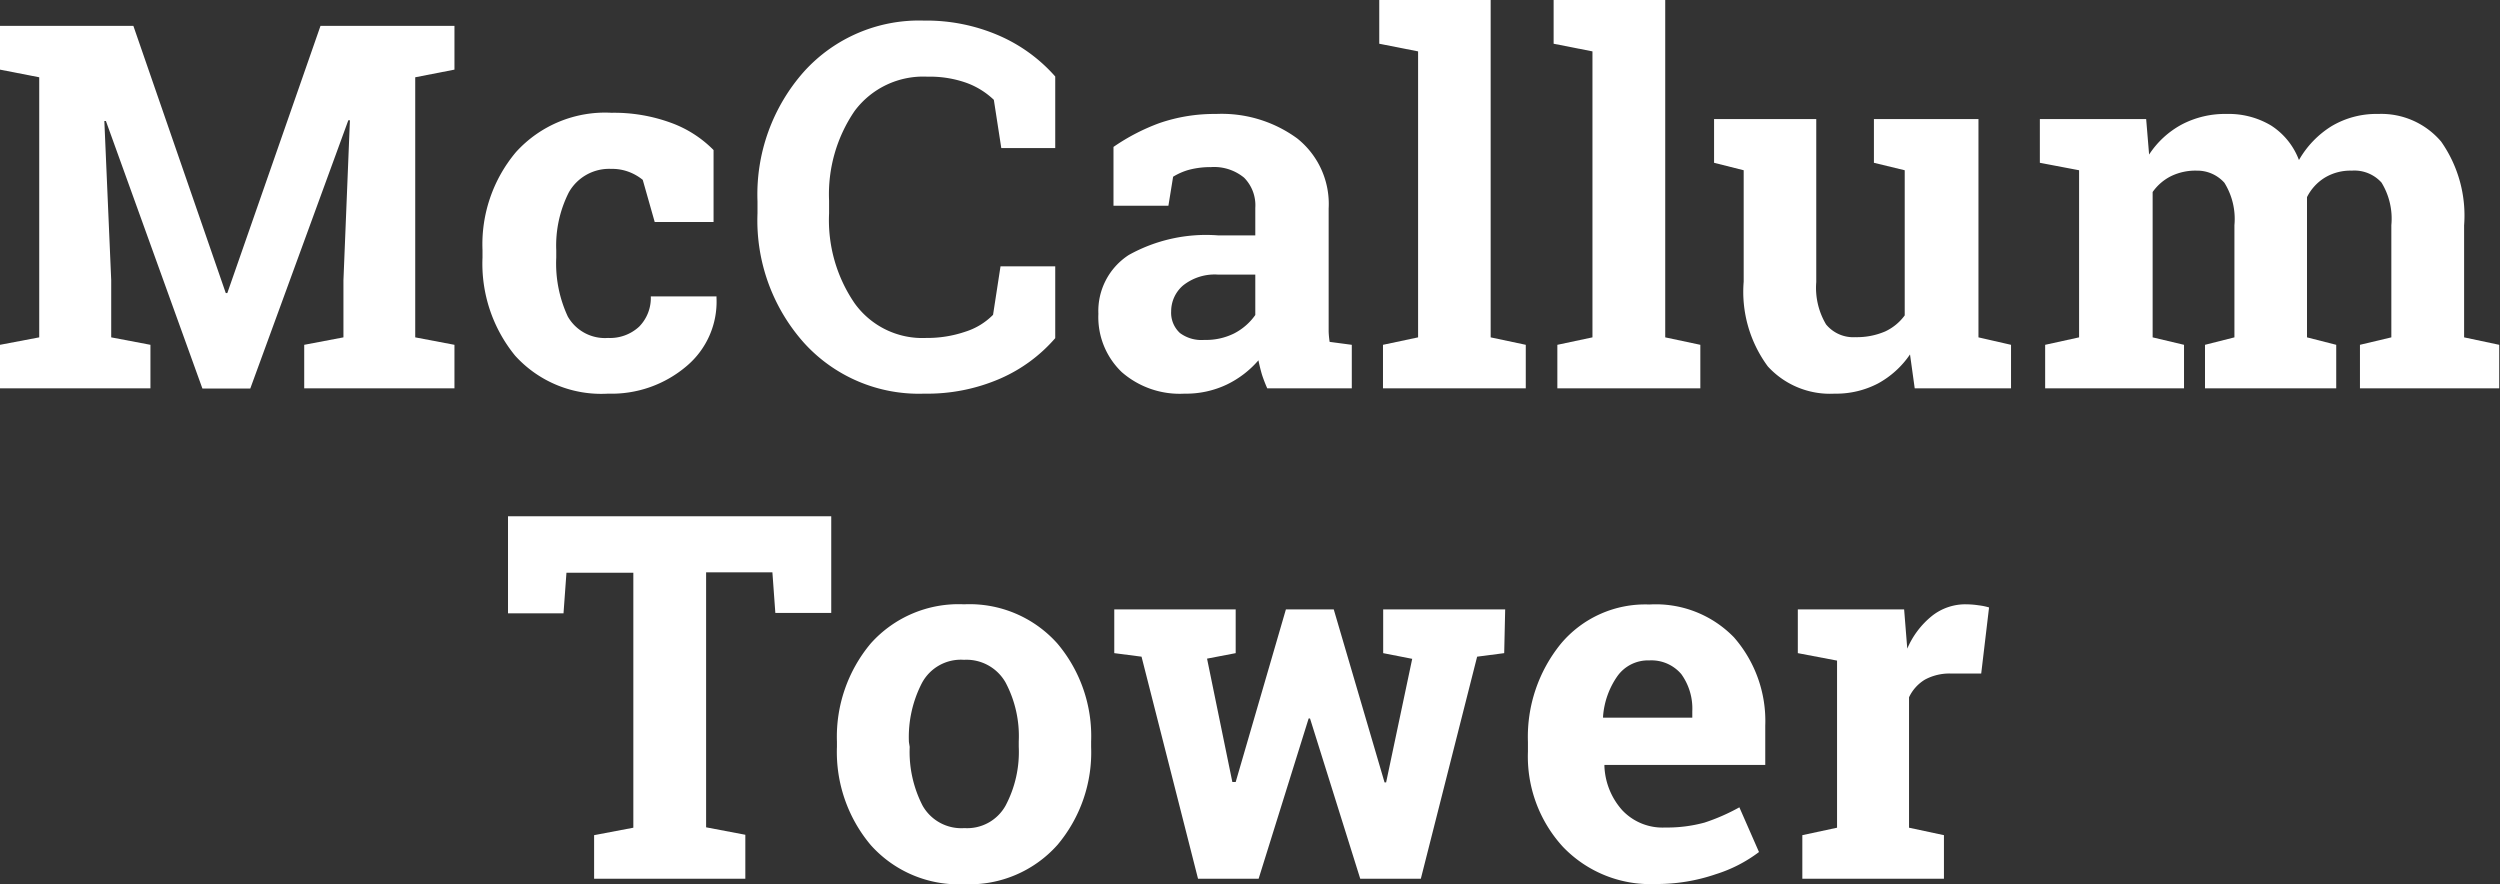
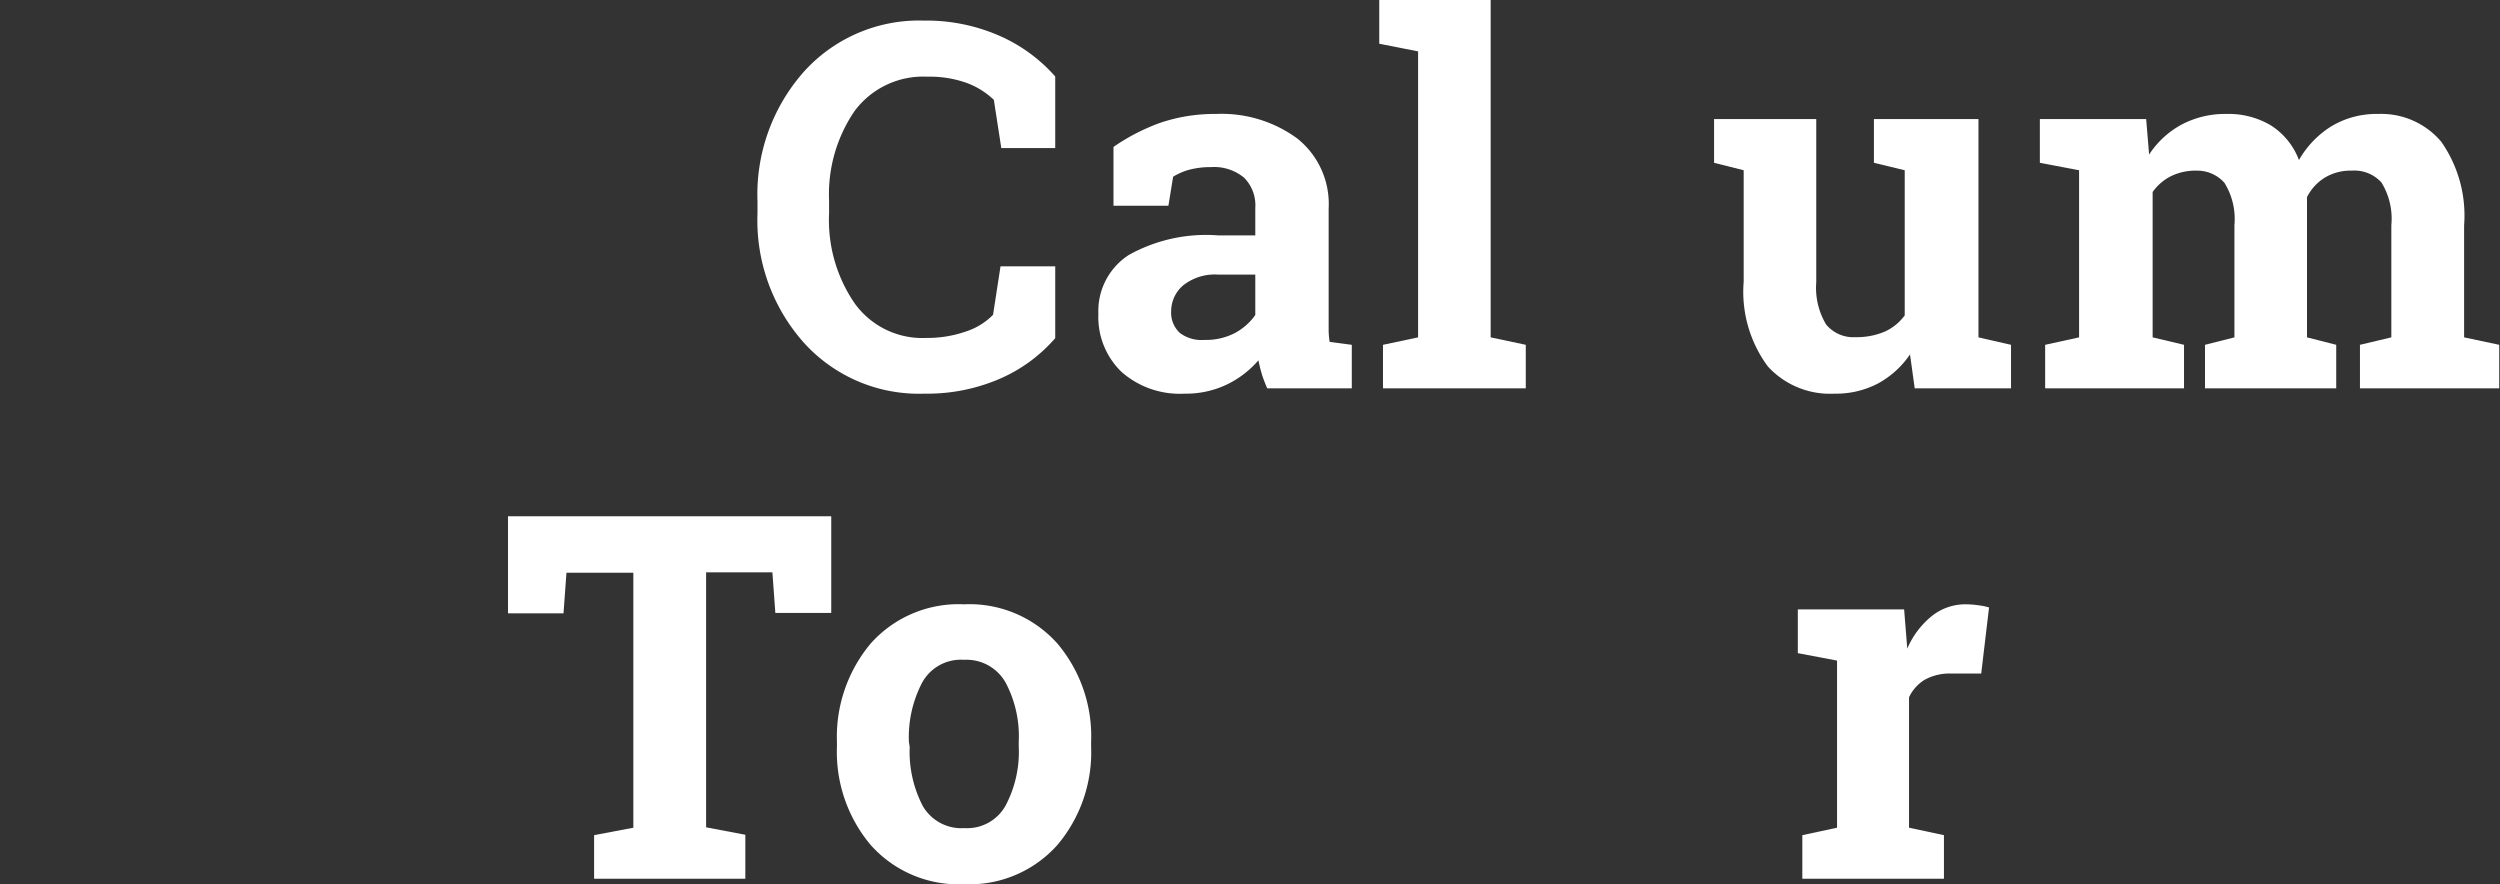
<svg xmlns="http://www.w3.org/2000/svg" viewBox="0 0 127.46 45.07">
  <rect x="0" y="0" width="127.46" height="45.07" fill="#333333" stroke="none" />
  <defs>
    <style>.cls-1{fill:#fff;}</style>
  </defs>
  <g id="Layer_2" data-name="Layer 2">
    <g id="Layer_1-2" data-name="Layer 1">
-       <path class="cls-1" d="M17.84,6.13h-.08l-5,13.68H10.32L5.4,6.17H5.32l.35,8.11V17.2l2,.38V19.8H0V17.58l2-.38V3.94L0,3.55V1.32H6.8l4.71,13.62h.08L16.34,1.32h6.83V3.55l-2,.39V17.2l2,.38V19.8H15.51V17.58l2-.38V14.29Z" />
-       <path class="cls-1" d="M31,17.23a2.18,2.18,0,0,0,1.59-.58,2.08,2.08,0,0,0,.59-1.54h3.35l0,.07A4.29,4.29,0,0,1,35,18.67a5.9,5.9,0,0,1-4,1.4,5.92,5.92,0,0,1-4.74-1.94,7.41,7.41,0,0,1-1.66-5v-.38a7.3,7.3,0,0,1,1.71-5,6.13,6.13,0,0,1,4.87-2,8.43,8.43,0,0,1,3,.5,5.85,5.85,0,0,1,2.2,1.4l0,3.67h-3l-.61-2.15a2.55,2.55,0,0,0-.69-.4,2.43,2.43,0,0,0-.92-.16A2.36,2.36,0,0,0,29,9.81a6,6,0,0,0-.64,2.95v.38a6.4,6.4,0,0,0,.59,3A2.18,2.18,0,0,0,31,17.23Z" />
      <path class="cls-1" d="M53.8,7.55H51.05l-.38-2.46a4,4,0,0,0-1.38-.86,5.55,5.55,0,0,0-2-.32,4.36,4.36,0,0,0-3.72,1.75,7.52,7.52,0,0,0-1.3,4.57v.65a7.49,7.49,0,0,0,1.3,4.58,4.25,4.25,0,0,0,3.65,1.77,6,6,0,0,0,2-.32,3.42,3.42,0,0,0,1.41-.86l.38-2.47H53.8v3.66A7.87,7.87,0,0,1,51,19.3a9.33,9.33,0,0,1-3.88.77A7.9,7.9,0,0,1,41,17.49a9.37,9.37,0,0,1-2.38-6.61v-.62A9.43,9.43,0,0,1,41,3.64a7.9,7.9,0,0,1,6.1-2.59,9.29,9.29,0,0,1,3.87.78A8.15,8.15,0,0,1,53.8,3.9Z" />
      <path class="cls-1" d="M64.61,19.8a7.26,7.26,0,0,1-.27-.7c-.07-.24-.13-.48-.18-.73a5,5,0,0,1-1.6,1.23,4.84,4.84,0,0,1-2.17.47,4.49,4.49,0,0,1-3.2-1.1A3.88,3.88,0,0,1,56,16a3.4,3.4,0,0,1,1.55-3A8.1,8.1,0,0,1,62.09,12H64V10.6a2,2,0,0,0-.57-1.54,2.4,2.4,0,0,0-1.69-.54,4.26,4.26,0,0,0-1.13.14,3.18,3.18,0,0,0-.8.35l-.24,1.48h-2.8l0-3A10.48,10.48,0,0,1,59.1,6.28,8.6,8.6,0,0,1,62,5.81a6.52,6.52,0,0,1,4.14,1.25,4.27,4.27,0,0,1,1.6,3.57V16.9a4.53,4.53,0,0,0,.05.53l1.13.15V19.8ZM61.4,17.33A3.22,3.22,0,0,0,62.92,17,3,3,0,0,0,64,16.06V14h-1.9a2.59,2.59,0,0,0-1.79.56,1.74,1.74,0,0,0-.6,1.32,1.4,1.4,0,0,0,.45,1.1A1.84,1.84,0,0,0,61.4,17.33Z" />
      <path class="cls-1" d="M70.32,2.23V0H76V17.2l1.79.38V19.8H70.51V17.58l1.79-.38V2.62Z" />
-       <path class="cls-1" d="M79.21,2.23V0H84.9V17.2l1.79.38V19.8H79.4V17.58l1.79-.38V2.62Z" />
      <path class="cls-1" d="M97.38,18.07a4.69,4.69,0,0,1-1.63,1.48,4.61,4.61,0,0,1-2.22.52,4.29,4.29,0,0,1-3.4-1.39,6.4,6.4,0,0,1-1.23-4.32V8.68L87.39,8.3V6.07H92.6v8.31a3.65,3.65,0,0,0,.5,2.16,1.8,1.8,0,0,0,1.5.65,3.66,3.66,0,0,0,1.51-.29,2.59,2.59,0,0,0,1-.82V8.68L95.54,8.3V6.07h5.33V17.2l1.66.38V19.8H97.62Z" />
      <path class="cls-1" d="M104,8.3V6.07h5.42l.15,1.81a4.58,4.58,0,0,1,1.66-1.53,4.74,4.74,0,0,1,2.3-.54,4.2,4.2,0,0,1,2.26.59,3.59,3.59,0,0,1,1.42,1.76,4.87,4.87,0,0,1,1.65-1.72,4.46,4.46,0,0,1,2.39-.63,4,4,0,0,1,3.21,1.41,6.56,6.56,0,0,1,1.17,4.27V17.2l1.79.38V19.8h-7.1V17.58l1.6-.38V11.48a3.52,3.52,0,0,0-.5-2.17,1.86,1.86,0,0,0-1.52-.61,2.53,2.53,0,0,0-1.36.35,2.46,2.46,0,0,0-.92,1c0,.16,0,.29,0,.41s0,.23,0,.35V17.2l1.49.38V19.8h-6.69V17.58l1.5-.38V11.48a3.49,3.49,0,0,0-.51-2.16A1.85,1.85,0,0,0,112,8.7a2.84,2.84,0,0,0-1.31.28,2.53,2.53,0,0,0-.94.81V17.2l1.6.38V19.8h-7.08V17.58L106,17.2V8.68Z" />
      <path class="cls-1" d="M42.38,26.32v4.93H39.53l-.15-2.07H36v13l2,.38V44.8H30.29V42.58l2-.38v-13H28.88l-.15,2.07H25.9V26.32Z" />
      <path class="cls-1" d="M42.67,37.81a7.41,7.41,0,0,1,1.72-5,6,6,0,0,1,4.76-2,6,6,0,0,1,4.76,2,7.32,7.32,0,0,1,1.72,5v.27a7.32,7.32,0,0,1-1.72,5,6,6,0,0,1-4.74,2,6,6,0,0,1-4.78-2,7.37,7.37,0,0,1-1.72-5Zm3.71.27a6,6,0,0,0,.66,3,2.27,2.27,0,0,0,2.13,1.14,2.24,2.24,0,0,0,2.1-1.15,5.85,5.85,0,0,0,.67-3v-.27a5.84,5.84,0,0,0-.67-3,2.29,2.29,0,0,0-2.12-1.16A2.25,2.25,0,0,0,47,34.83a6,6,0,0,0-.66,3Z" />
-       <path class="cls-1" d="M76.69,33.3l-1.38.18L72.44,44.8H69.35l-2.56-8.17h-.07L64.17,44.8H61.08L58.2,33.48l-1.39-.18V31.07H63V33.3l-1.46.28,1.29,6.29H63l2.56-8.8H68l2.59,8.82h.08L72,33.59l-1.48-.29V31.07h6.22Z" />
-       <path class="cls-1" d="M84.42,45.07a6.16,6.16,0,0,1-4.74-1.9,6.81,6.81,0,0,1-1.78-4.84v-.51a7.52,7.52,0,0,1,1.68-5,5.61,5.61,0,0,1,4.51-2,5.55,5.55,0,0,1,4.32,1.68A6.48,6.48,0,0,1,90,37v2h-8.2l0,.08a3.58,3.58,0,0,0,.91,2.23,2.82,2.82,0,0,0,2.19.88,7.27,7.27,0,0,0,2-.25,10.08,10.08,0,0,0,1.78-.78l1,2.28a7.19,7.19,0,0,1-2.2,1.13A9.25,9.25,0,0,1,84.42,45.07Zm-.33-11.4a1.92,1.92,0,0,0-1.62.79,4.11,4.11,0,0,0-.74,2.07l0,.06h4.55v-.33a3,3,0,0,0-.56-1.89A2,2,0,0,0,84.09,33.67Z" />
      <path class="cls-1" d="M91.89,42.58l1.77-.38V33.68l-2-.38V31.07h5.42l.16,2a4.31,4.31,0,0,1,1.25-1.66,2.74,2.74,0,0,1,1.76-.6,4.56,4.56,0,0,1,.62.05,3.19,3.19,0,0,1,.54.11l-.4,3.37-1.52,0a2.64,2.64,0,0,0-1.35.31,2.09,2.09,0,0,0-.81.9V42.2l1.78.38V44.8H91.89Z" />
    </g>
  </g>
</svg>